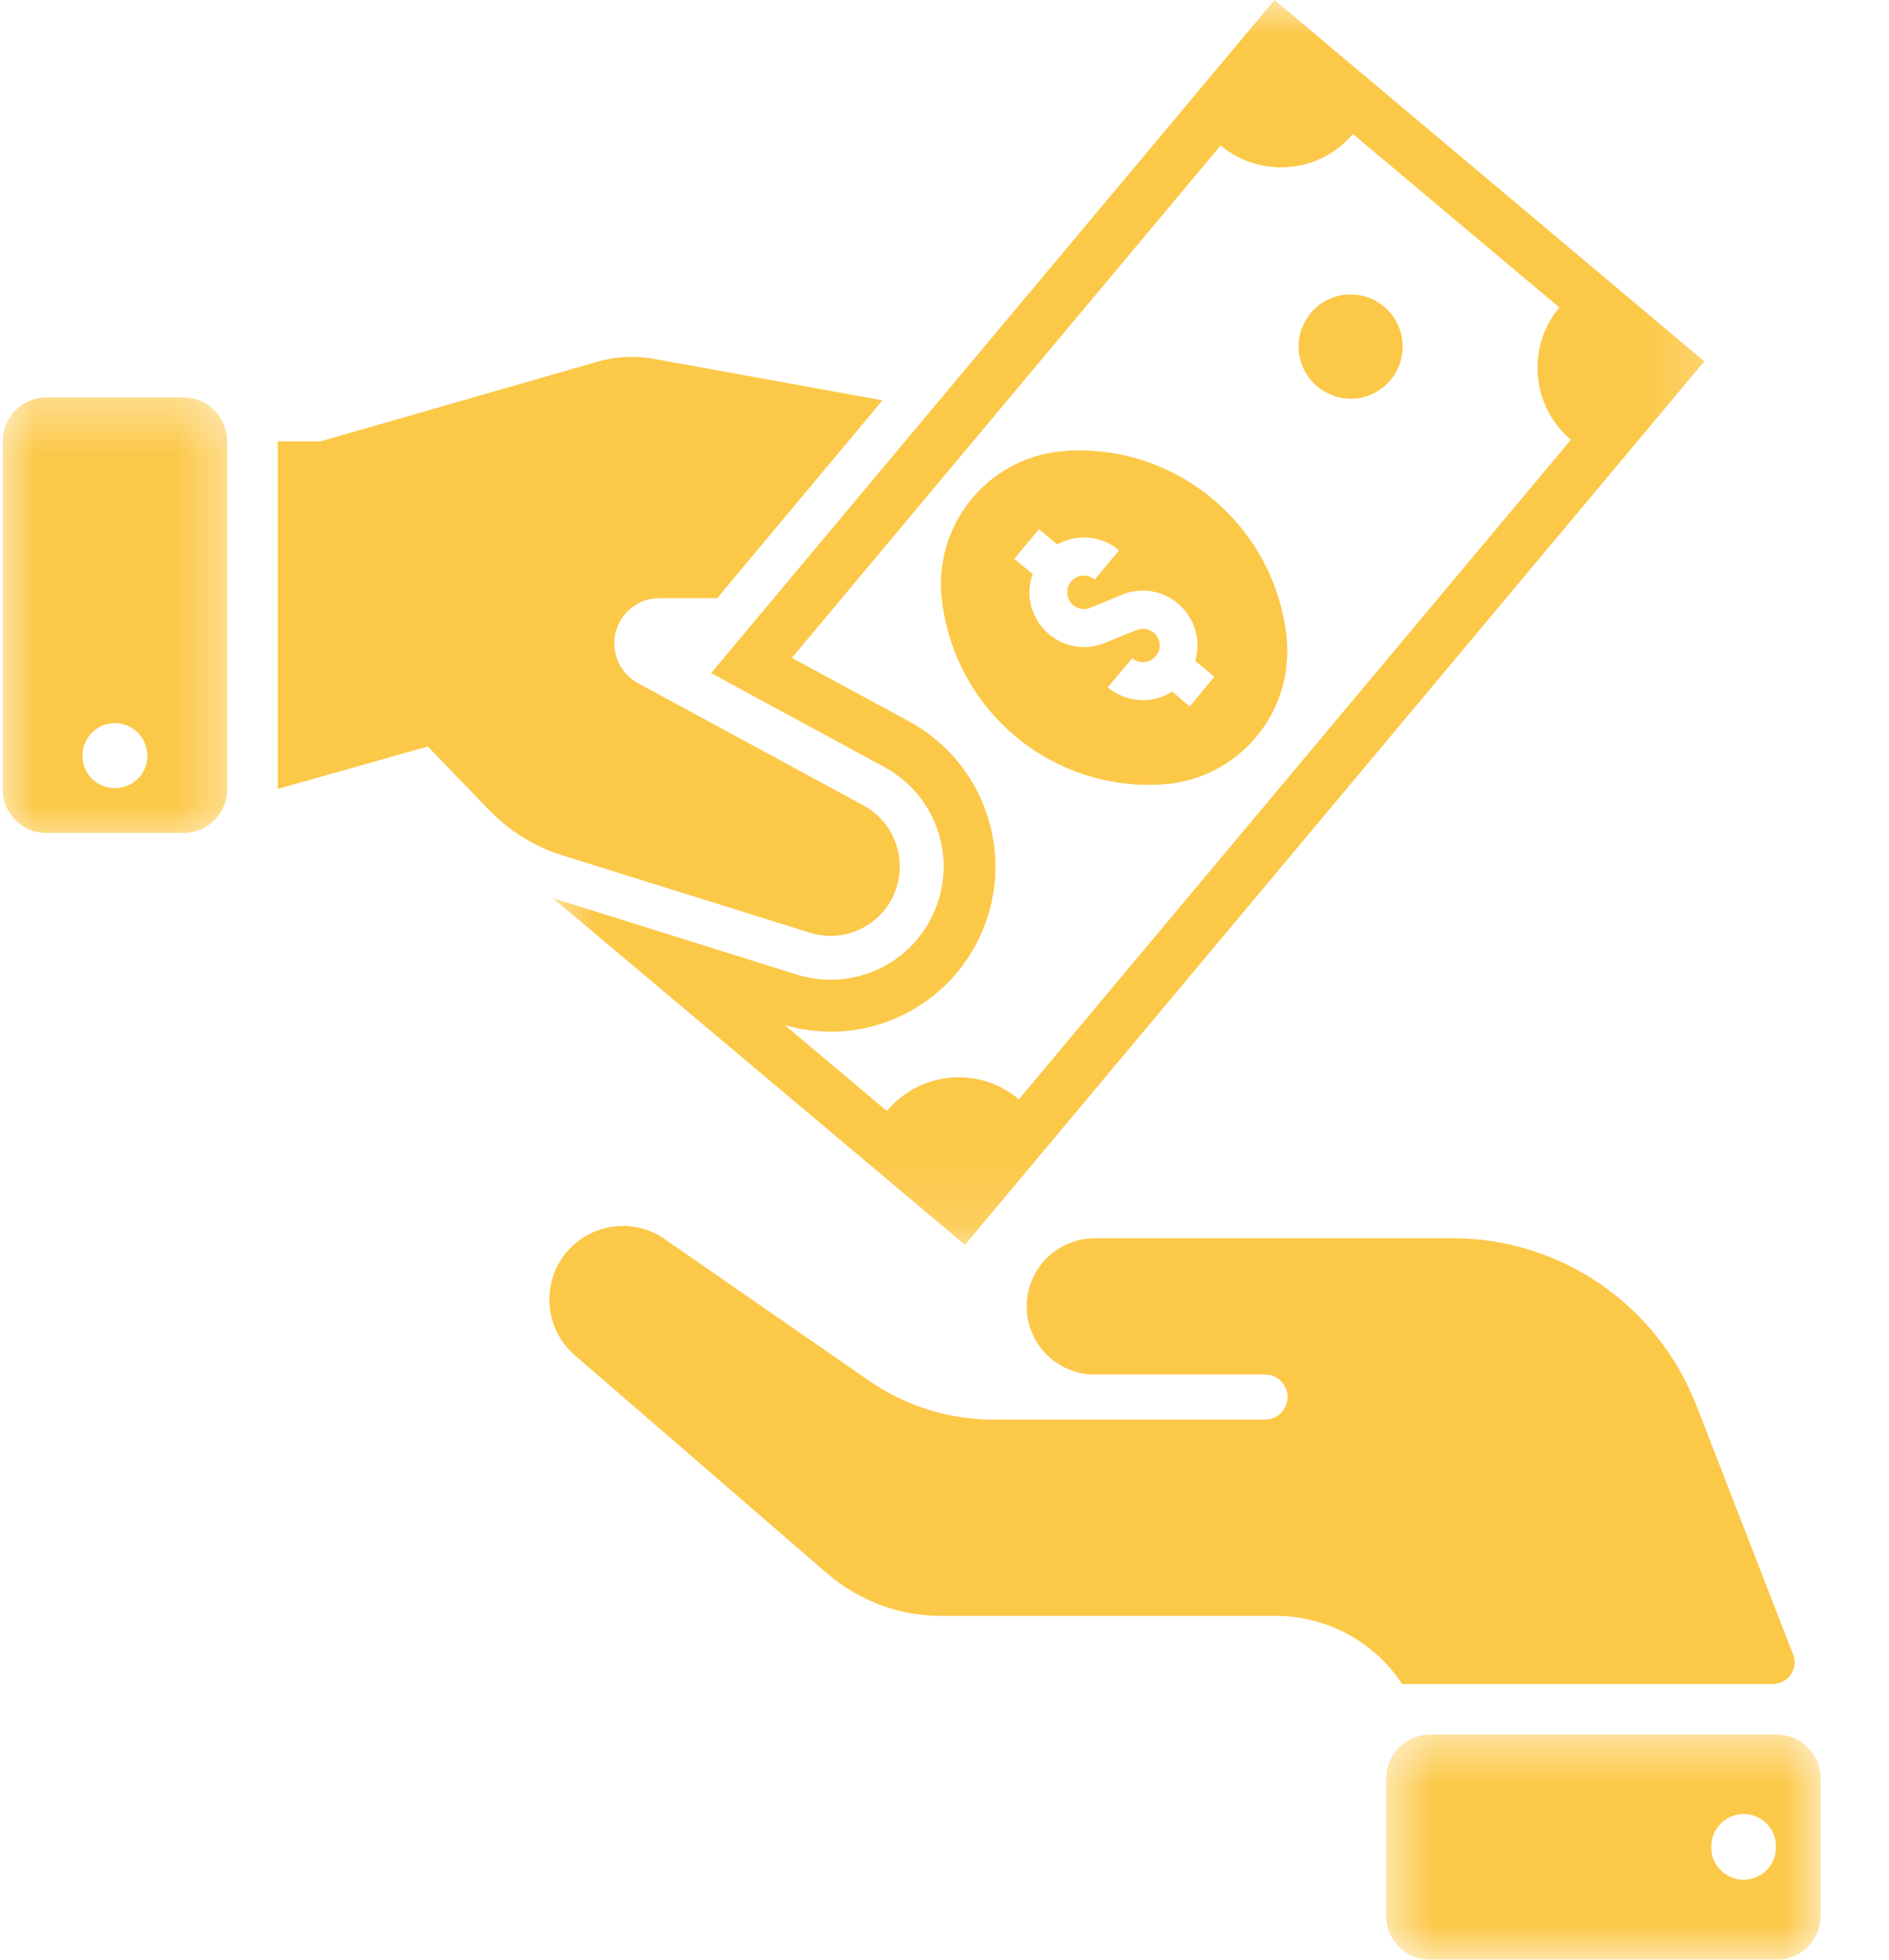
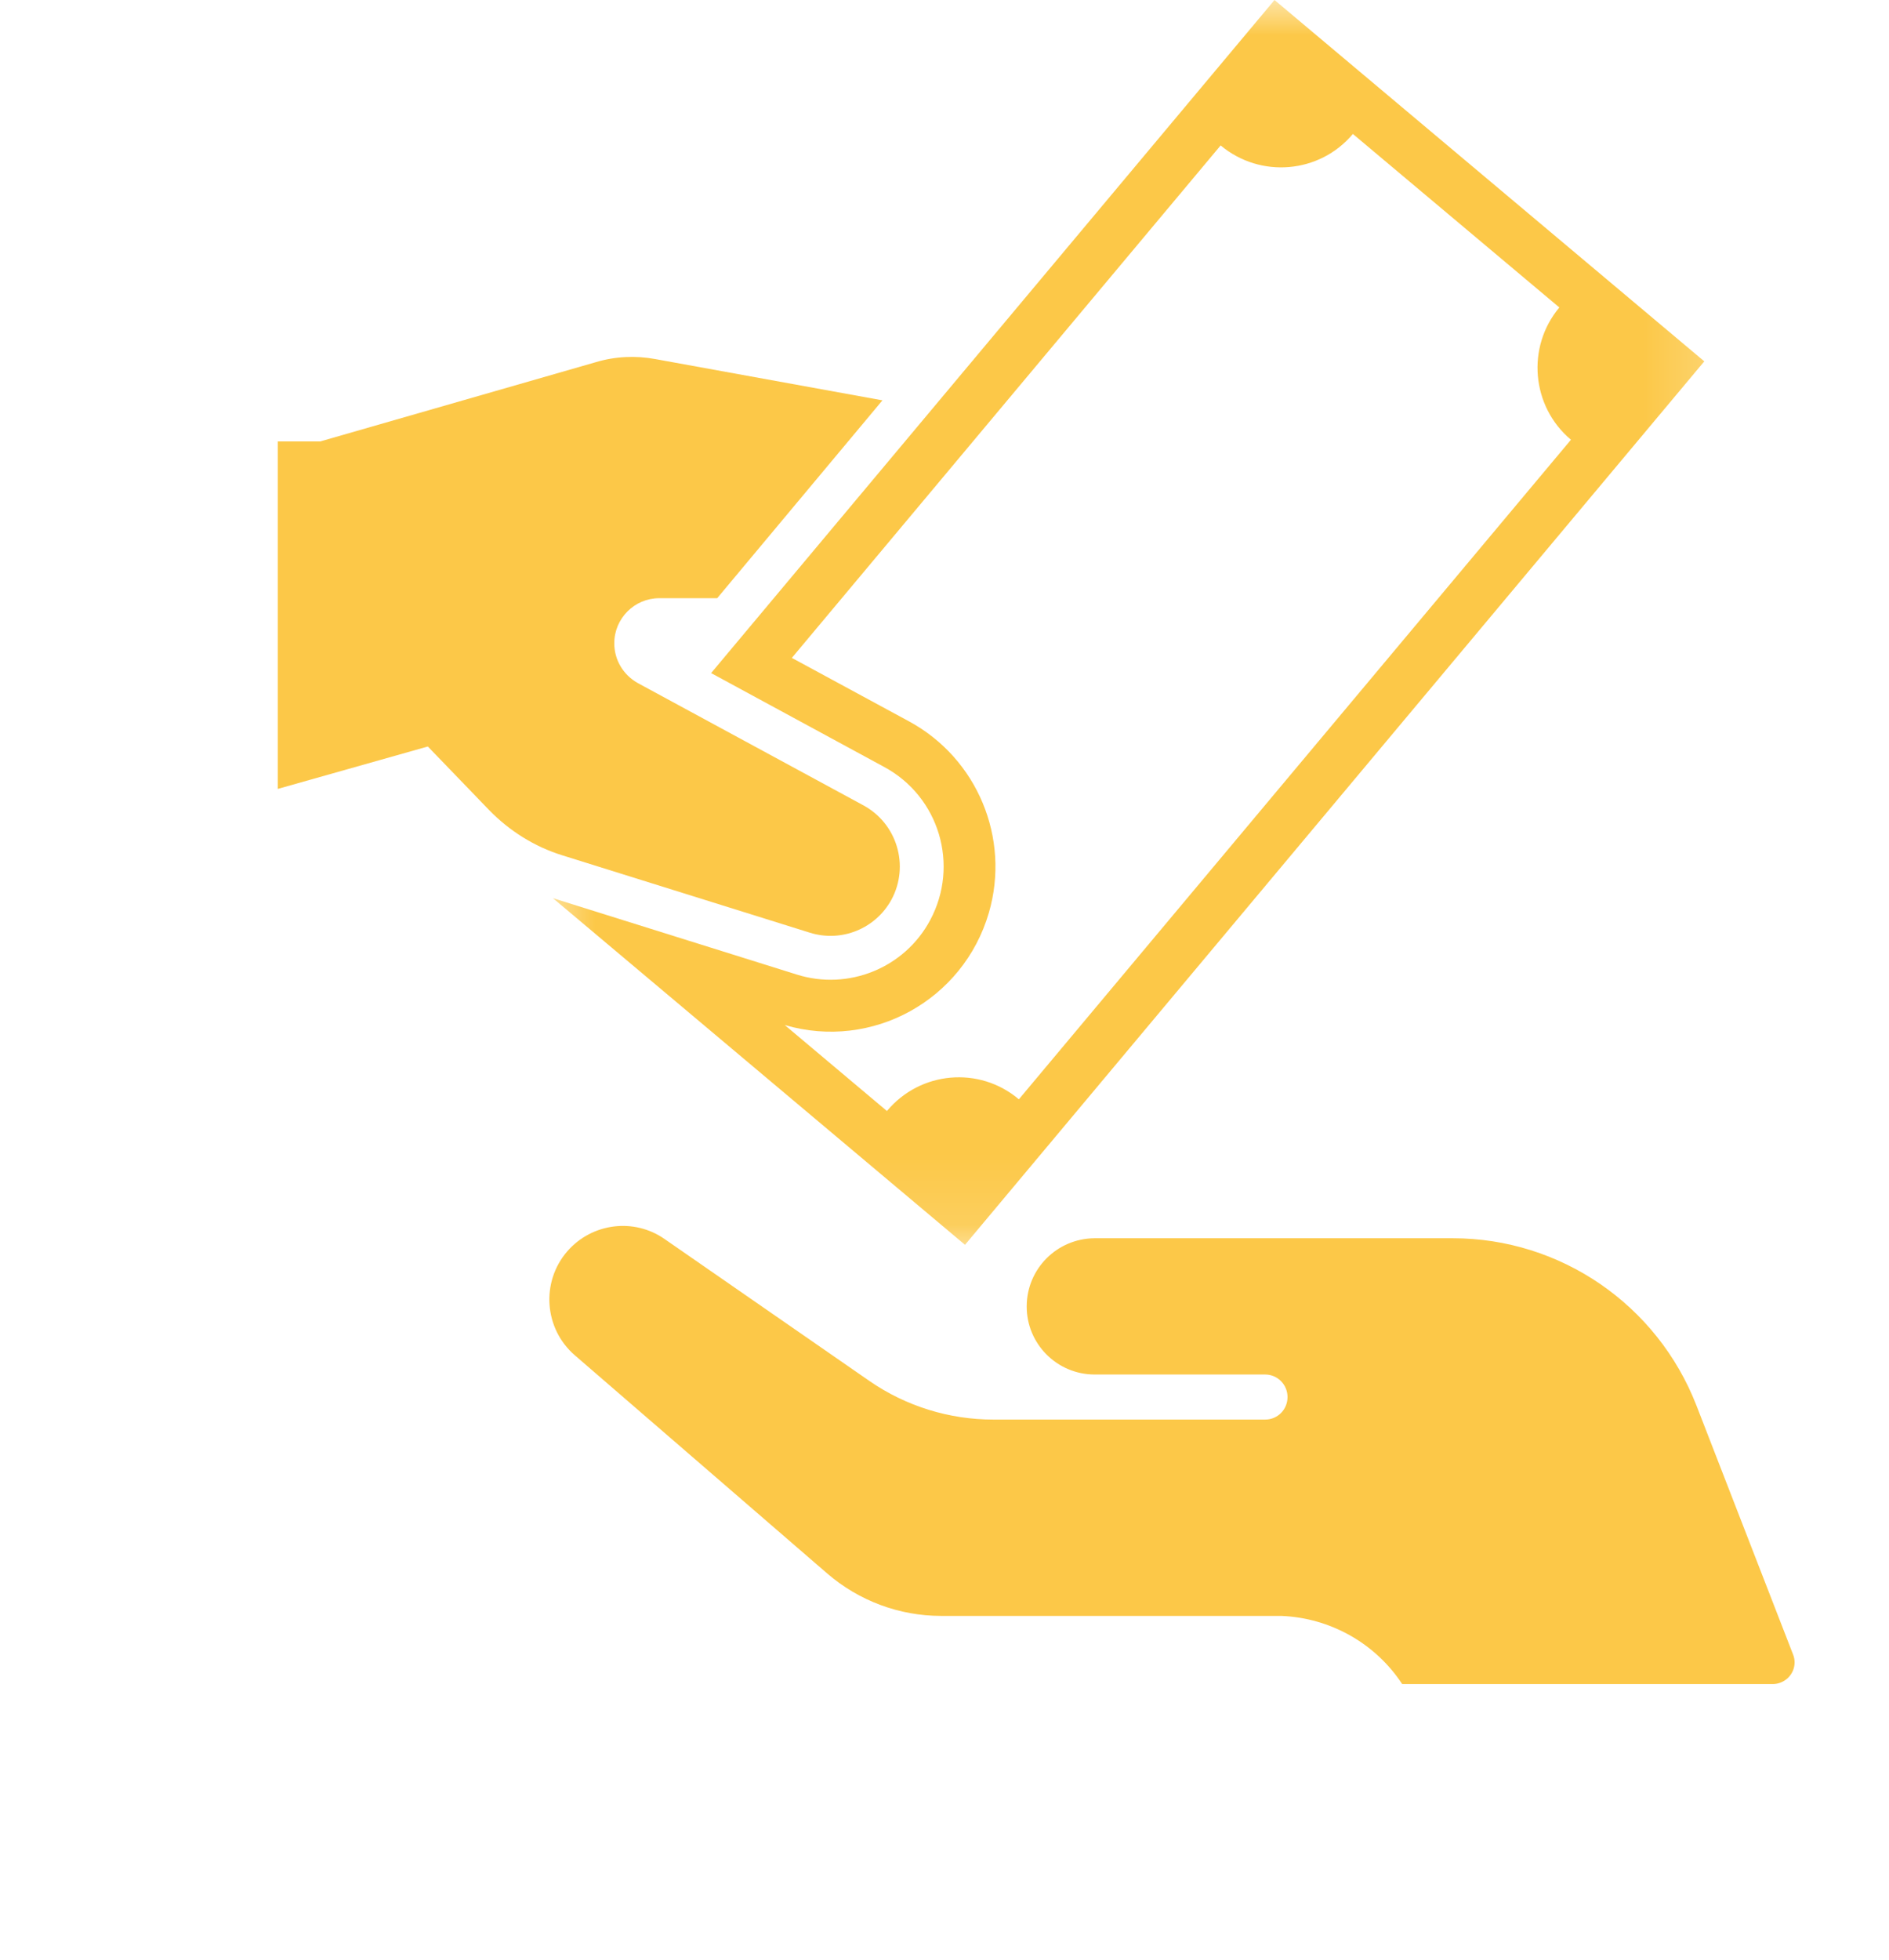
<svg xmlns="http://www.w3.org/2000/svg" width="27" height="28" viewBox="0 0 27 28" fill="none">
  <mask id="mask0_3568_52" style="mask-type:luminance" maskUnits="userSpaceOnUse" x="7" y="0" width="18" height="18">
    <path d="M7.668 0H24.779V17.881H7.668V0Z" fill="white" />
  </mask>
  <g mask="url(#mask0_3568_52)">
    <path d="M19.337 1.914L22.288 4.393C21.814 4.96 21.889 5.809 22.454 6.283L14.563 15.707C13.998 15.229 13.153 15.304 12.677 15.874L11.217 14.646C12.465 15.011 13.769 14.292 14.134 13.042C14.444 11.977 13.97 10.838 12.995 10.308L11.318 9.4L17.447 2.078C18.017 2.554 18.863 2.479 19.337 1.914ZM18.217 0L10.164 9.617L12.641 10.96C13.425 11.385 13.716 12.361 13.295 13.147C12.931 13.83 12.128 14.156 11.391 13.925L7.903 12.833L13.793 17.786L24.36 5.163L18.217 0Z" fill="#FCC848" />
  </g>
  <mask id="mask1_3568_52" style="mask-type:luminance" maskUnits="userSpaceOnUse" x="19" y="24" width="8" height="4">
-     <path d="M19.728 24.621H26.023V28H19.728V24.621Z" fill="white" />
-   </mask>
+     </mask>
  <g mask="url(#mask1_3568_52)">
-     <path d="M24.915 25.918C25.175 25.916 25.383 26.122 25.385 26.377C25.385 26.384 25.385 26.387 25.385 26.394C25.385 26.649 25.179 26.857 24.922 26.857C24.666 26.857 24.458 26.649 24.458 26.394C24.456 26.134 24.658 25.924 24.913 25.918H24.915ZM20.435 24.785C20.093 24.785 19.813 25.065 19.813 25.409V27.376C19.813 27.72 20.093 28 20.435 28H25.399C25.742 28 26.023 27.72 26.023 27.376V25.409C26.023 25.065 25.742 24.785 25.399 24.785H20.435Z" fill="#FCC848" />
-   </g>
+     </g>
  <mask id="mask2_3568_52" style="mask-type:luminance" maskUnits="userSpaceOnUse" x="0" y="5" width="4" height="8">
-     <path d="M0 5.436H3.52V12.177H0V5.436Z" fill="white" />
-   </mask>
+     </mask>
  <g mask="url(#mask2_3568_52)">
    <path d="M1.626 10.332C1.886 10.326 2.098 10.526 2.106 10.783C2.108 10.787 2.108 10.791 2.108 10.797C2.108 11.053 1.9 11.261 1.643 11.261C1.385 11.261 1.179 11.057 1.179 10.797C1.179 10.546 1.377 10.34 1.626 10.332ZM0.662 5.679C0.316 5.679 0.038 5.957 0.038 6.303V11.278C0.038 11.622 0.316 11.901 0.662 11.901H2.625C2.967 11.901 3.247 11.622 3.247 11.278V6.303C3.247 5.957 2.967 5.679 2.625 5.679H0.662Z" fill="#FCC848" />
  </g>
-   <path d="M20.048 4.95C20.048 4.541 19.716 4.207 19.307 4.207C18.898 4.205 18.561 4.539 18.561 4.95C18.561 5.362 18.895 5.694 19.307 5.698C19.714 5.698 20.048 5.364 20.048 4.954C20.048 4.95 20.048 4.95 20.048 4.95Z" fill="#FCC848" />
-   <path d="M14.851 7.561L15.112 7.78C15.393 7.62 15.746 7.652 15.995 7.863L15.647 8.28C15.546 8.195 15.393 8.207 15.31 8.308C15.225 8.412 15.238 8.559 15.339 8.647C15.412 8.707 15.511 8.72 15.598 8.679L16.042 8.495C16.441 8.335 16.894 8.527 17.058 8.928C17.125 9.092 17.133 9.27 17.083 9.441L17.356 9.671L17.004 10.095L16.755 9.882C16.465 10.064 16.096 10.04 15.833 9.821L16.183 9.406C16.285 9.489 16.433 9.477 16.518 9.376C16.605 9.277 16.591 9.125 16.491 9.04C16.421 8.983 16.329 8.969 16.248 9.001L15.789 9.187C15.389 9.351 14.936 9.157 14.772 8.756C14.699 8.58 14.695 8.383 14.76 8.203L14.498 7.984L14.851 7.561ZM15.312 6.437C15.284 6.437 15.258 6.441 15.229 6.443C14.18 6.512 13.386 7.419 13.453 8.47C13.457 8.499 13.459 8.525 13.461 8.553C13.635 10.143 15.027 11.314 16.619 11.207C17.67 11.14 18.466 10.23 18.395 9.179C18.393 9.151 18.391 9.125 18.389 9.096C18.217 7.541 16.876 6.38 15.312 6.437Z" fill="#FCC848" />
  <path d="M11.578 13.327L8.041 12.222C7.64 12.098 7.282 11.873 6.99 11.573L6.115 10.666L3.97 11.272V6.307H4.578L8.515 5.175C8.791 5.092 9.082 5.078 9.364 5.13L12.613 5.72L10.251 8.547H9.423C9.068 8.547 8.78 8.837 8.78 9.191C8.78 9.428 8.908 9.643 9.115 9.759L12.343 11.508C12.823 11.77 13.002 12.371 12.742 12.854C12.515 13.269 12.029 13.467 11.578 13.327Z" fill="#FCC848" />
  <path d="M9.499 17.703L12.428 19.732C12.951 20.093 13.569 20.283 14.2 20.283H18.083C18.262 20.283 18.403 20.139 18.403 19.961C18.403 19.785 18.262 19.639 18.083 19.639H15.643C15.106 19.637 14.672 19.199 14.675 18.663C14.677 18.128 15.108 17.697 15.643 17.692H20.765C22.304 17.692 23.686 18.64 24.247 20.08L25.628 23.637C25.693 23.795 25.614 23.977 25.452 24.04C25.418 24.054 25.377 24.062 25.338 24.062H20.042C19.657 23.477 19.011 23.115 18.312 23.088H13.451C12.854 23.088 12.278 22.873 11.825 22.483L8.217 19.365C7.778 18.987 7.727 18.32 8.108 17.879C8.46 17.474 9.06 17.397 9.499 17.703Z" fill="#FCC848" />
</svg>